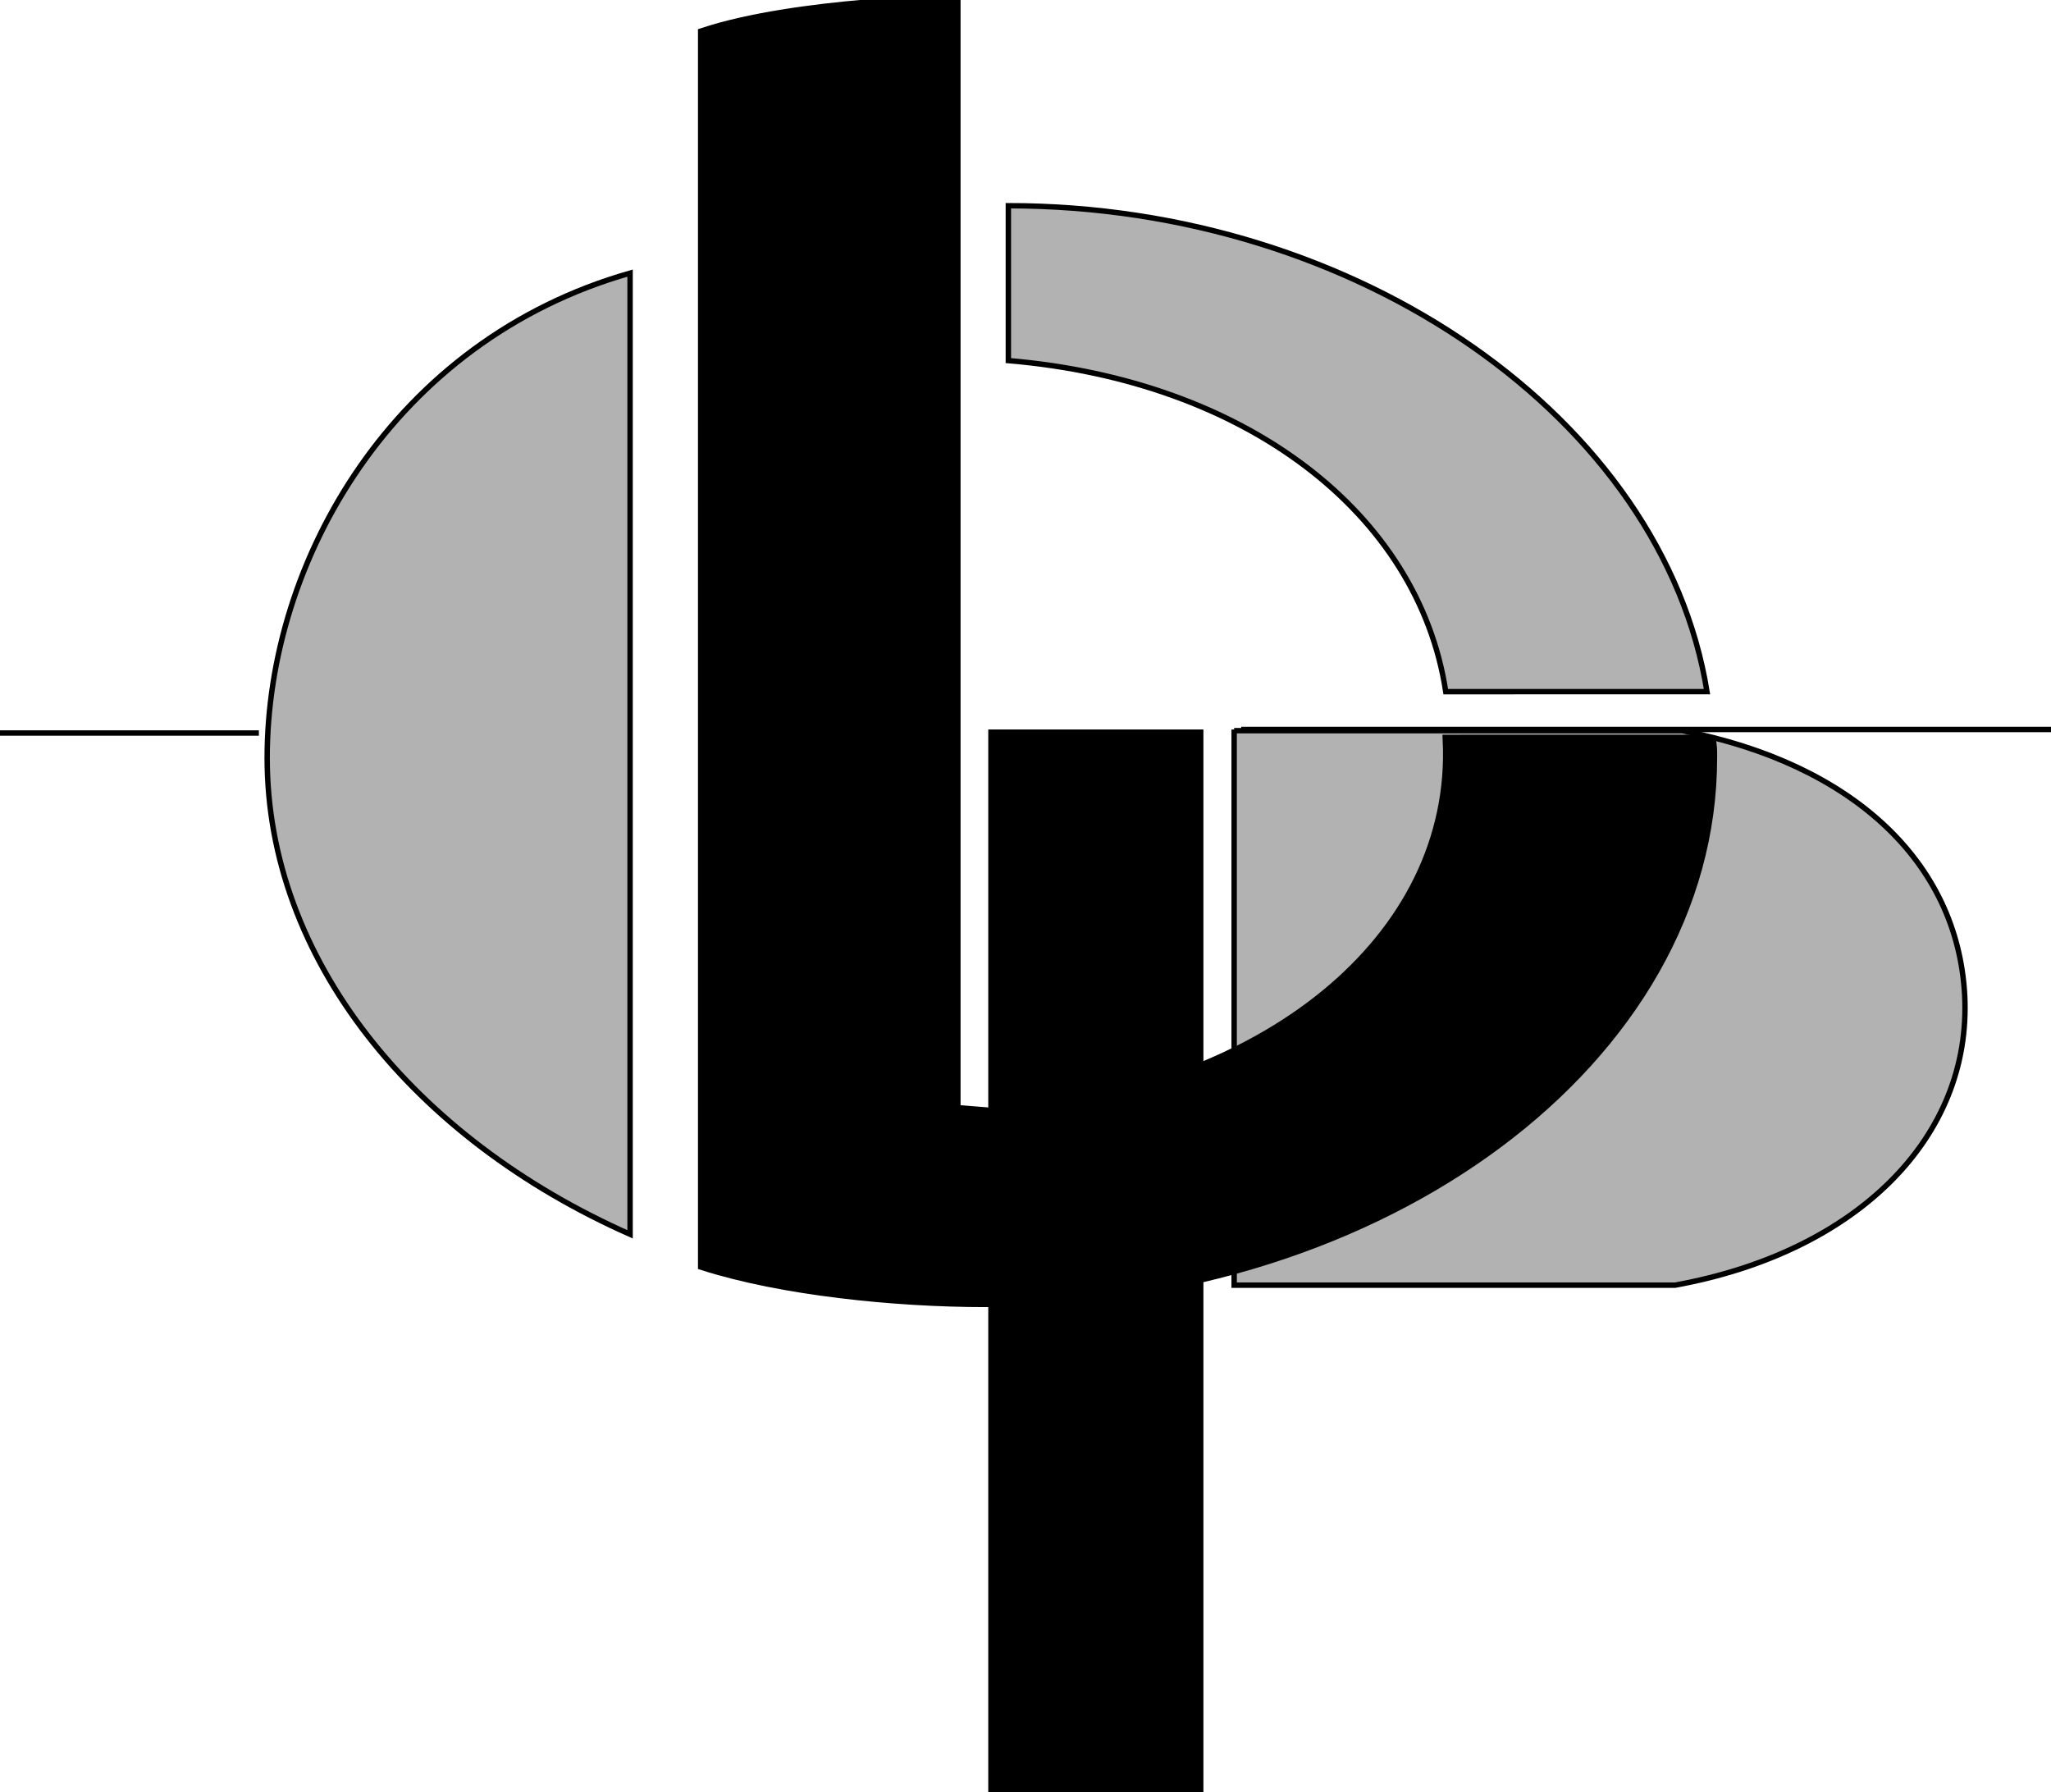
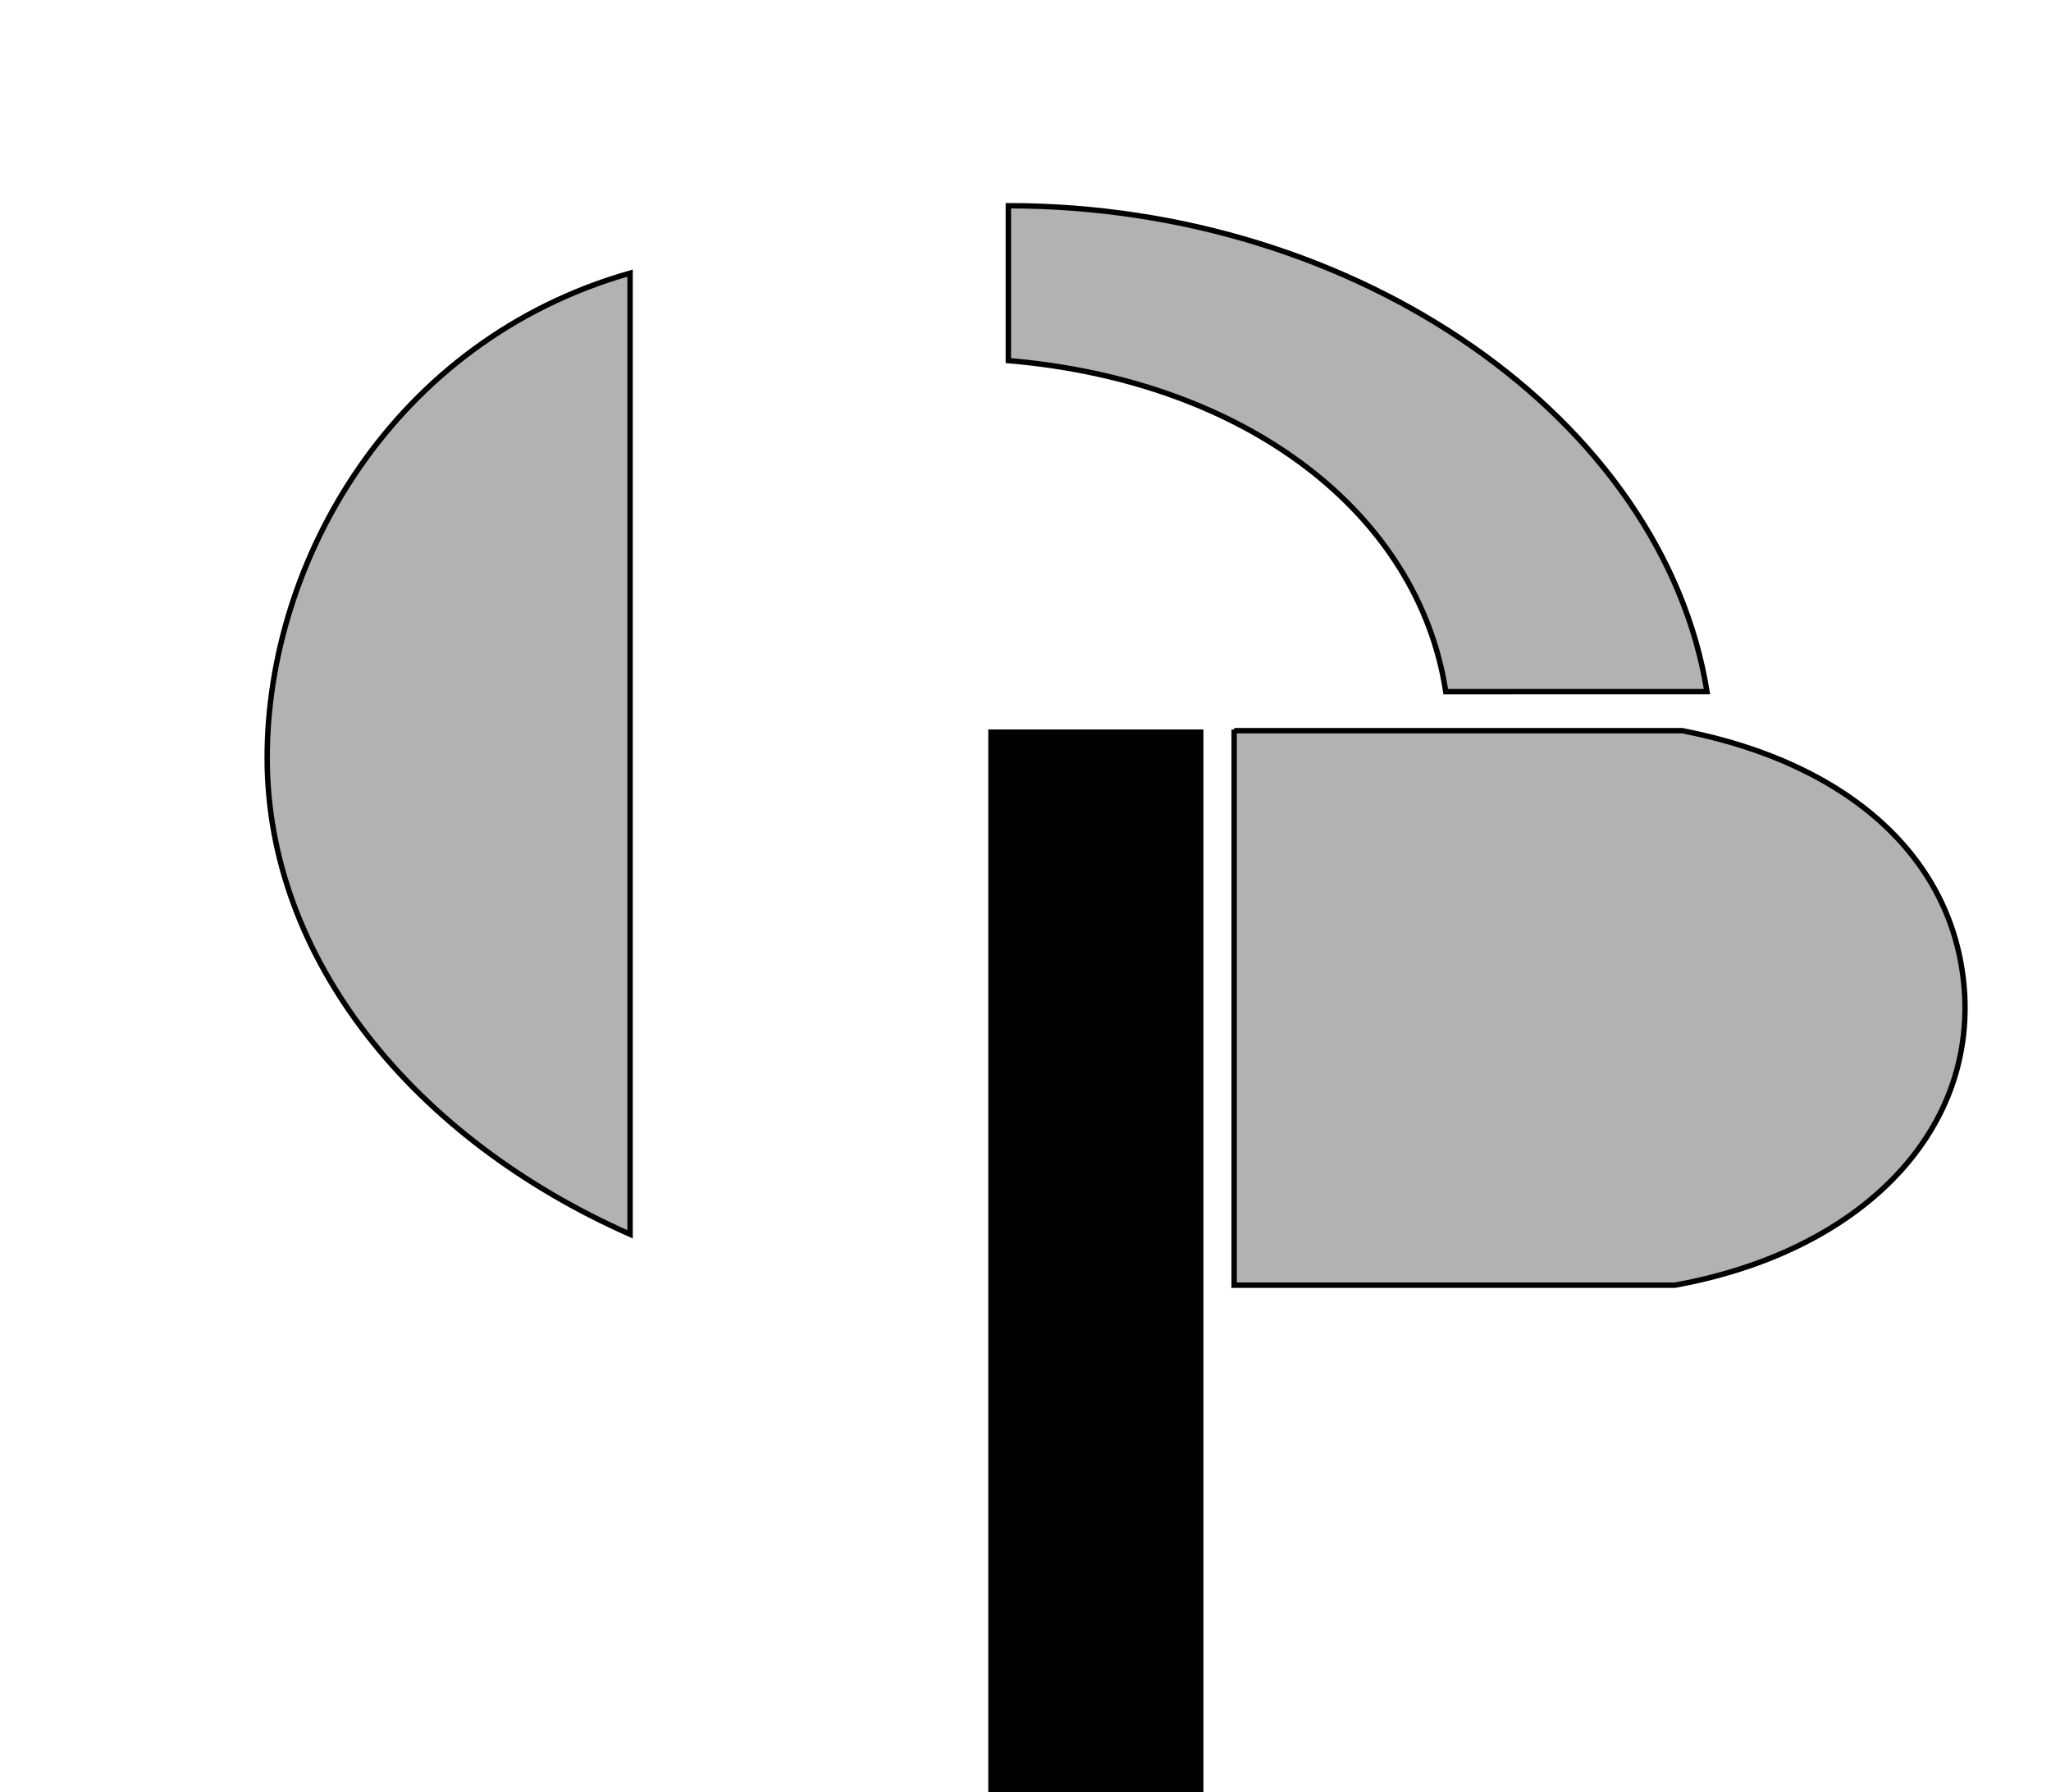
<svg xmlns="http://www.w3.org/2000/svg" version="1.1" id="Capa_1" x="0px" y="0px" viewBox="0 0 173.5 151.6" style="enable-background:new 0 0 173.5 151.6;" xml:space="preserve">
  <style type="text/css">
	.st0{fill:#B2B2B2;stroke:#000000;stroke-width:0.457;}
	.st1{stroke:#000000;stroke-width:0.914;}
	.st2{fill:none;}
	.st3{fill:none;stroke:#000000;stroke-width:0.457;}
</style>
  <polygon id="_188346712" points="83.6,61.7 101.8,61.7 101.8,151.6 83.6,151.6 " />
  <path id="_188347120" class="st0" d="M104.4,61.7v47h37.3c15.4-2.8,25.1-12.5,24.5-24.5c-0.6-11.3-9.5-19.6-23.9-22.4H104.4z" />
  <path id="_188347024" class="st0" d="M53.3,104.4C35,96.3,22.6,81.1,22.6,64.1c0-16.7,10.7-35.3,30.7-41V104.4z" />
-   <path id="_188346688" class="st1" d="M144.7,62.5c0.1,0.9,0.1,0.6,0.1,1.6c0,25.5-27.8,46-61.4,46c-7.8,0-17.3-1-23.9-3.1V2.8  C67.4,0.2,80.8,0,80.8,0v93.9l3.7,0.3c22.3-1.6,38.8-14.7,38-31.6H144.7z" />
  <path id="_188346520" class="st2" d="M144.7,62.5c0.1,0.9,0.1,0.6,0.1,1.6c0,25.5-27.8,46-61.4,46c-7.8,0-17.3-1-23.9-3.1V2.8  C67.4,0.2,80.8,0,80.8,0v93.9l3.7,0.3c22.3-1.6,38.8-14.7,38-31.6H144.7z" />
  <path id="_188347168" class="st0" d="M122.3,58.5c-2.3-15.1-16.9-26.3-37-28V17.4c29.6,0,55.4,18.1,59.1,41.1L122.3,58.5L122.3,58.5  z" />
  <path id="_188346928" class="st2" d="M122.3,58.5c-2.3-15.1-16.9-26.3-37-28V17.4c29.6,0,55.4,18.1,59.1,41.1L122.3,58.5L122.3,58.5  z" />
-   <line id="_188346832" class="st3" x1="0" y1="62" x2="21.9" y2="62" />
-   <line id="_185943016" class="st3" x1="105" y1="61.7" x2="173.5" y2="61.7" />
</svg>